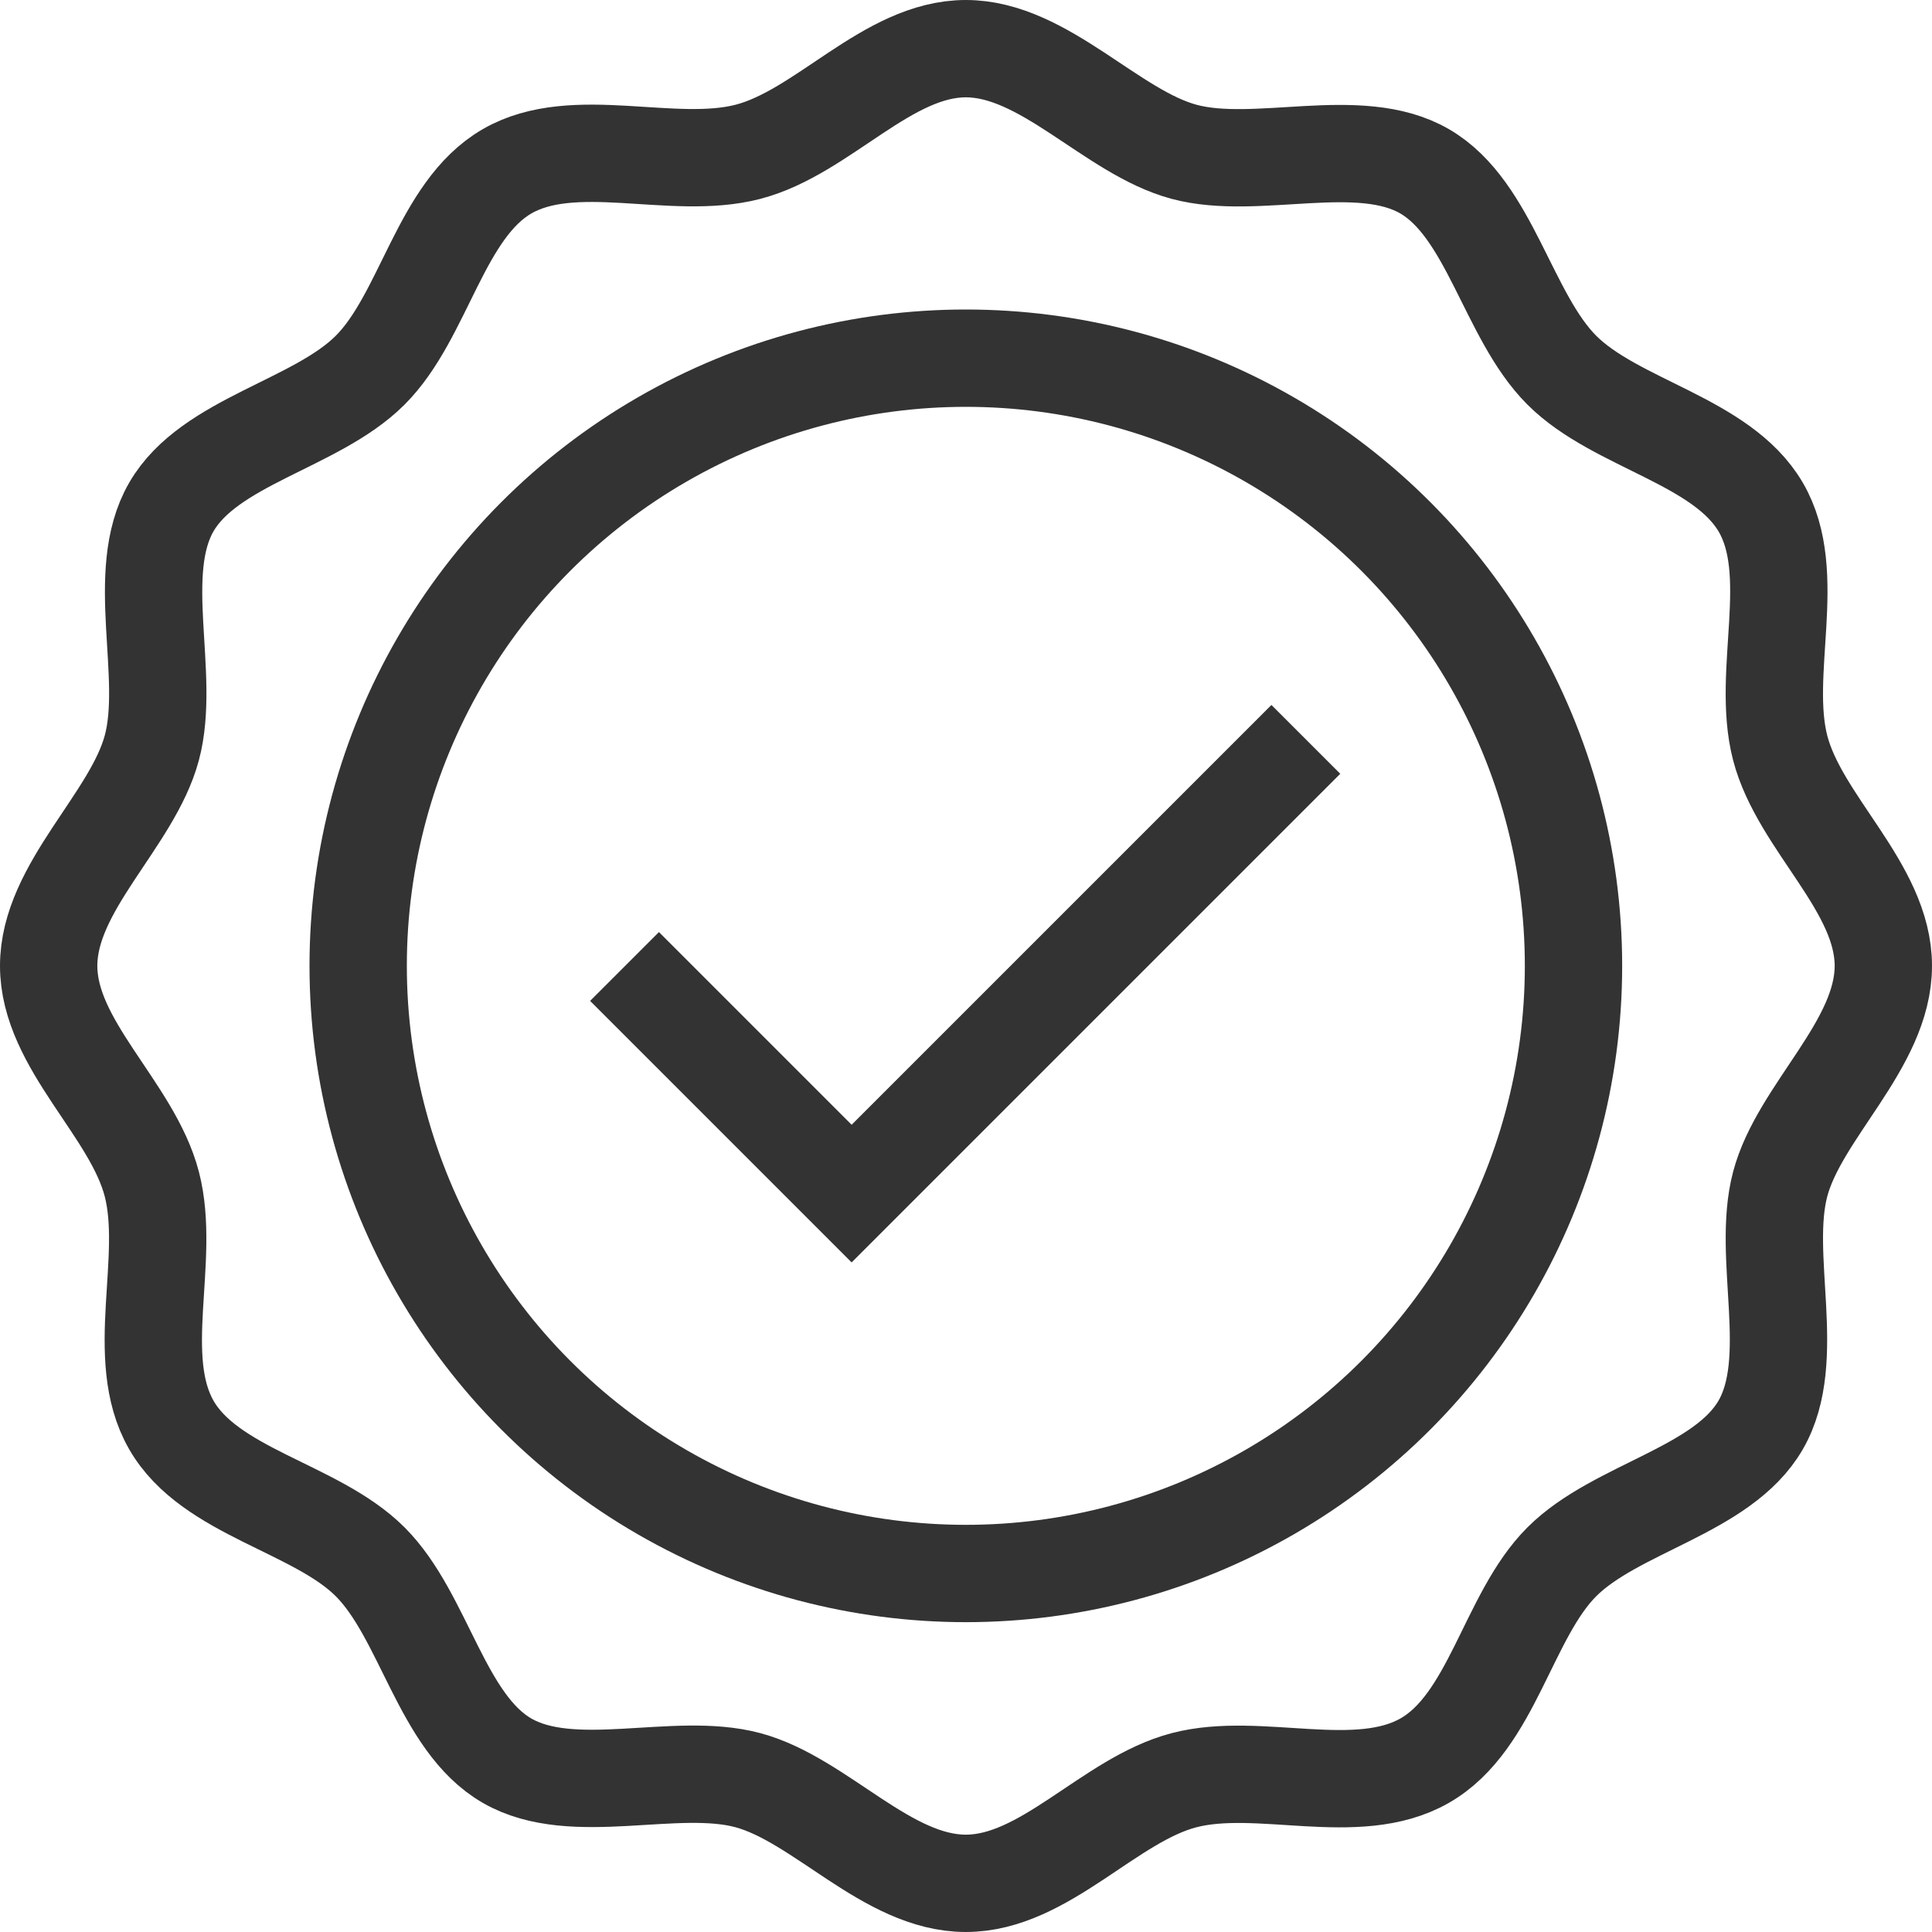
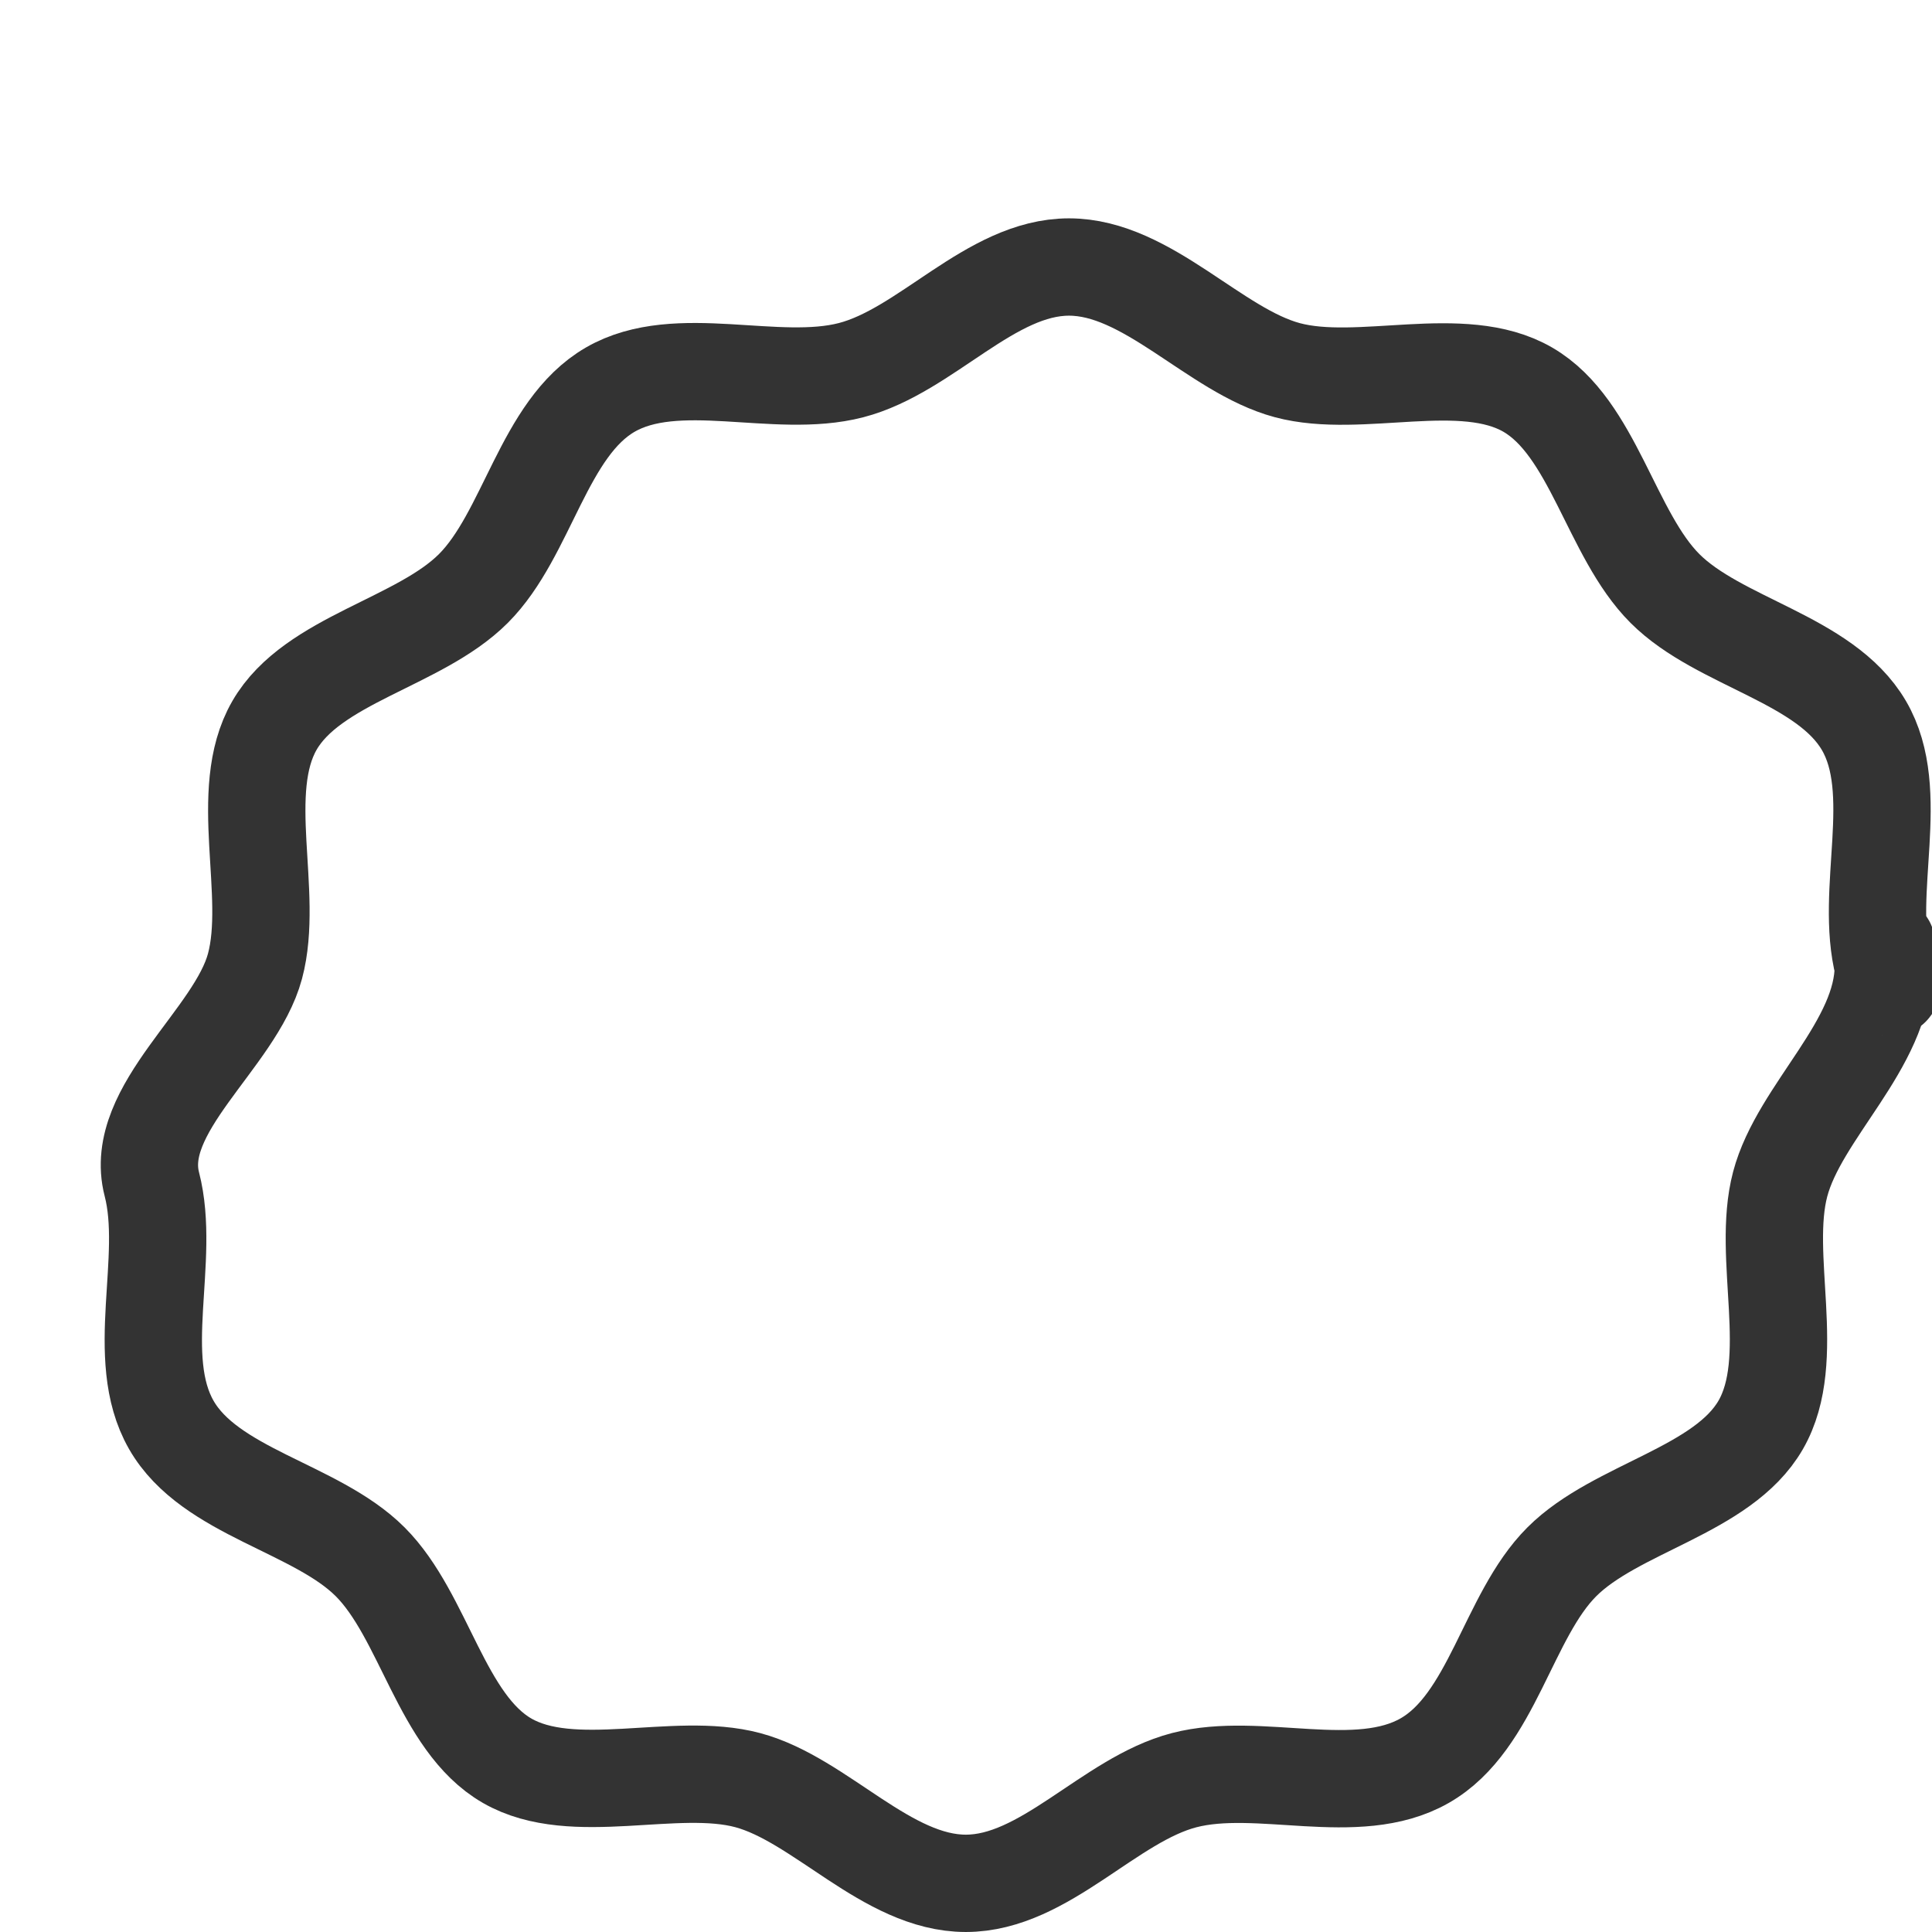
<svg xmlns="http://www.w3.org/2000/svg" viewBox="0 0 59.55 59.55">
  <defs>
    <style>.cls-1,.cls-2{fill:none;stroke:#333;stroke-width:3px;}.cls-2{stroke-linecap:round;stroke-linejoin:round;}</style>
  </defs>
  <g id="Layer_2" data-name="Layer 2">
    <g id="Layer_1-2" data-name="Layer 1">
      <g id="Group_48" data-name="Group 48">
        <g id="Group_6" data-name="Group 6">
-           <path id="Path_9" data-name="Path 9" class="cls-1" d="M40.25,22.79l-14,14-7-7" />
-         </g>
-         <path id="Path_96" data-name="Path 96" class="cls-2" d="M58.05,29.77c0,2.43-2.59,4.49-3.18,6.73s.57,5.39-.6,7.42-4.46,2.55-6.13,4.22S46,53.08,43.91,54.27s-5.1,0-7.41.6-4.3,3.18-6.73,3.18-4.48-2.58-6.72-3.18-5.39.57-7.42-.6-2.55-4.46-4.22-6.13S6.47,46,5.28,43.92s0-5.1-.6-7.42S1.5,32.2,1.5,29.77s2.58-4.48,3.18-6.72-.57-5.39.6-7.42,4.46-2.55,6.13-4.22,2.16-4.94,4.22-6.13,5.1,0,7.42-.6,4.3-3.18,6.72-3.18,4.49,2.58,6.73,3.18,5.39-.57,7.41.6,2.56,4.46,4.23,6.13,4.93,2.17,6.13,4.22,0,5.1.6,7.42S58.05,27.35,58.05,29.77Z" />
-         <circle id="Ellipse_13" data-name="Ellipse 13" class="cls-2" cx="29.77" cy="29.77" r="18.73" />
+           </g>
+         <path id="Path_96" data-name="Path 96" class="cls-2" d="M58.05,29.77c0,2.43-2.59,4.49-3.18,6.73s.57,5.39-.6,7.42-4.46,2.55-6.13,4.22S46,53.08,43.91,54.27s-5.1,0-7.41.6-4.3,3.18-6.73,3.18-4.48-2.58-6.72-3.18-5.39.57-7.42-.6-2.55-4.46-4.22-6.13S6.47,46,5.28,43.92s0-5.1-.6-7.42s2.58-4.48,3.18-6.72-.57-5.39.6-7.42,4.46-2.55,6.13-4.22,2.16-4.94,4.22-6.13,5.1,0,7.42-.6,4.3-3.18,6.72-3.18,4.49,2.58,6.73,3.18,5.39-.57,7.41.6,2.56,4.46,4.23,6.13,4.93,2.17,6.13,4.22,0,5.1.6,7.42S58.05,27.35,58.05,29.77Z" />
      </g>
    </g>
  </g>
</svg>